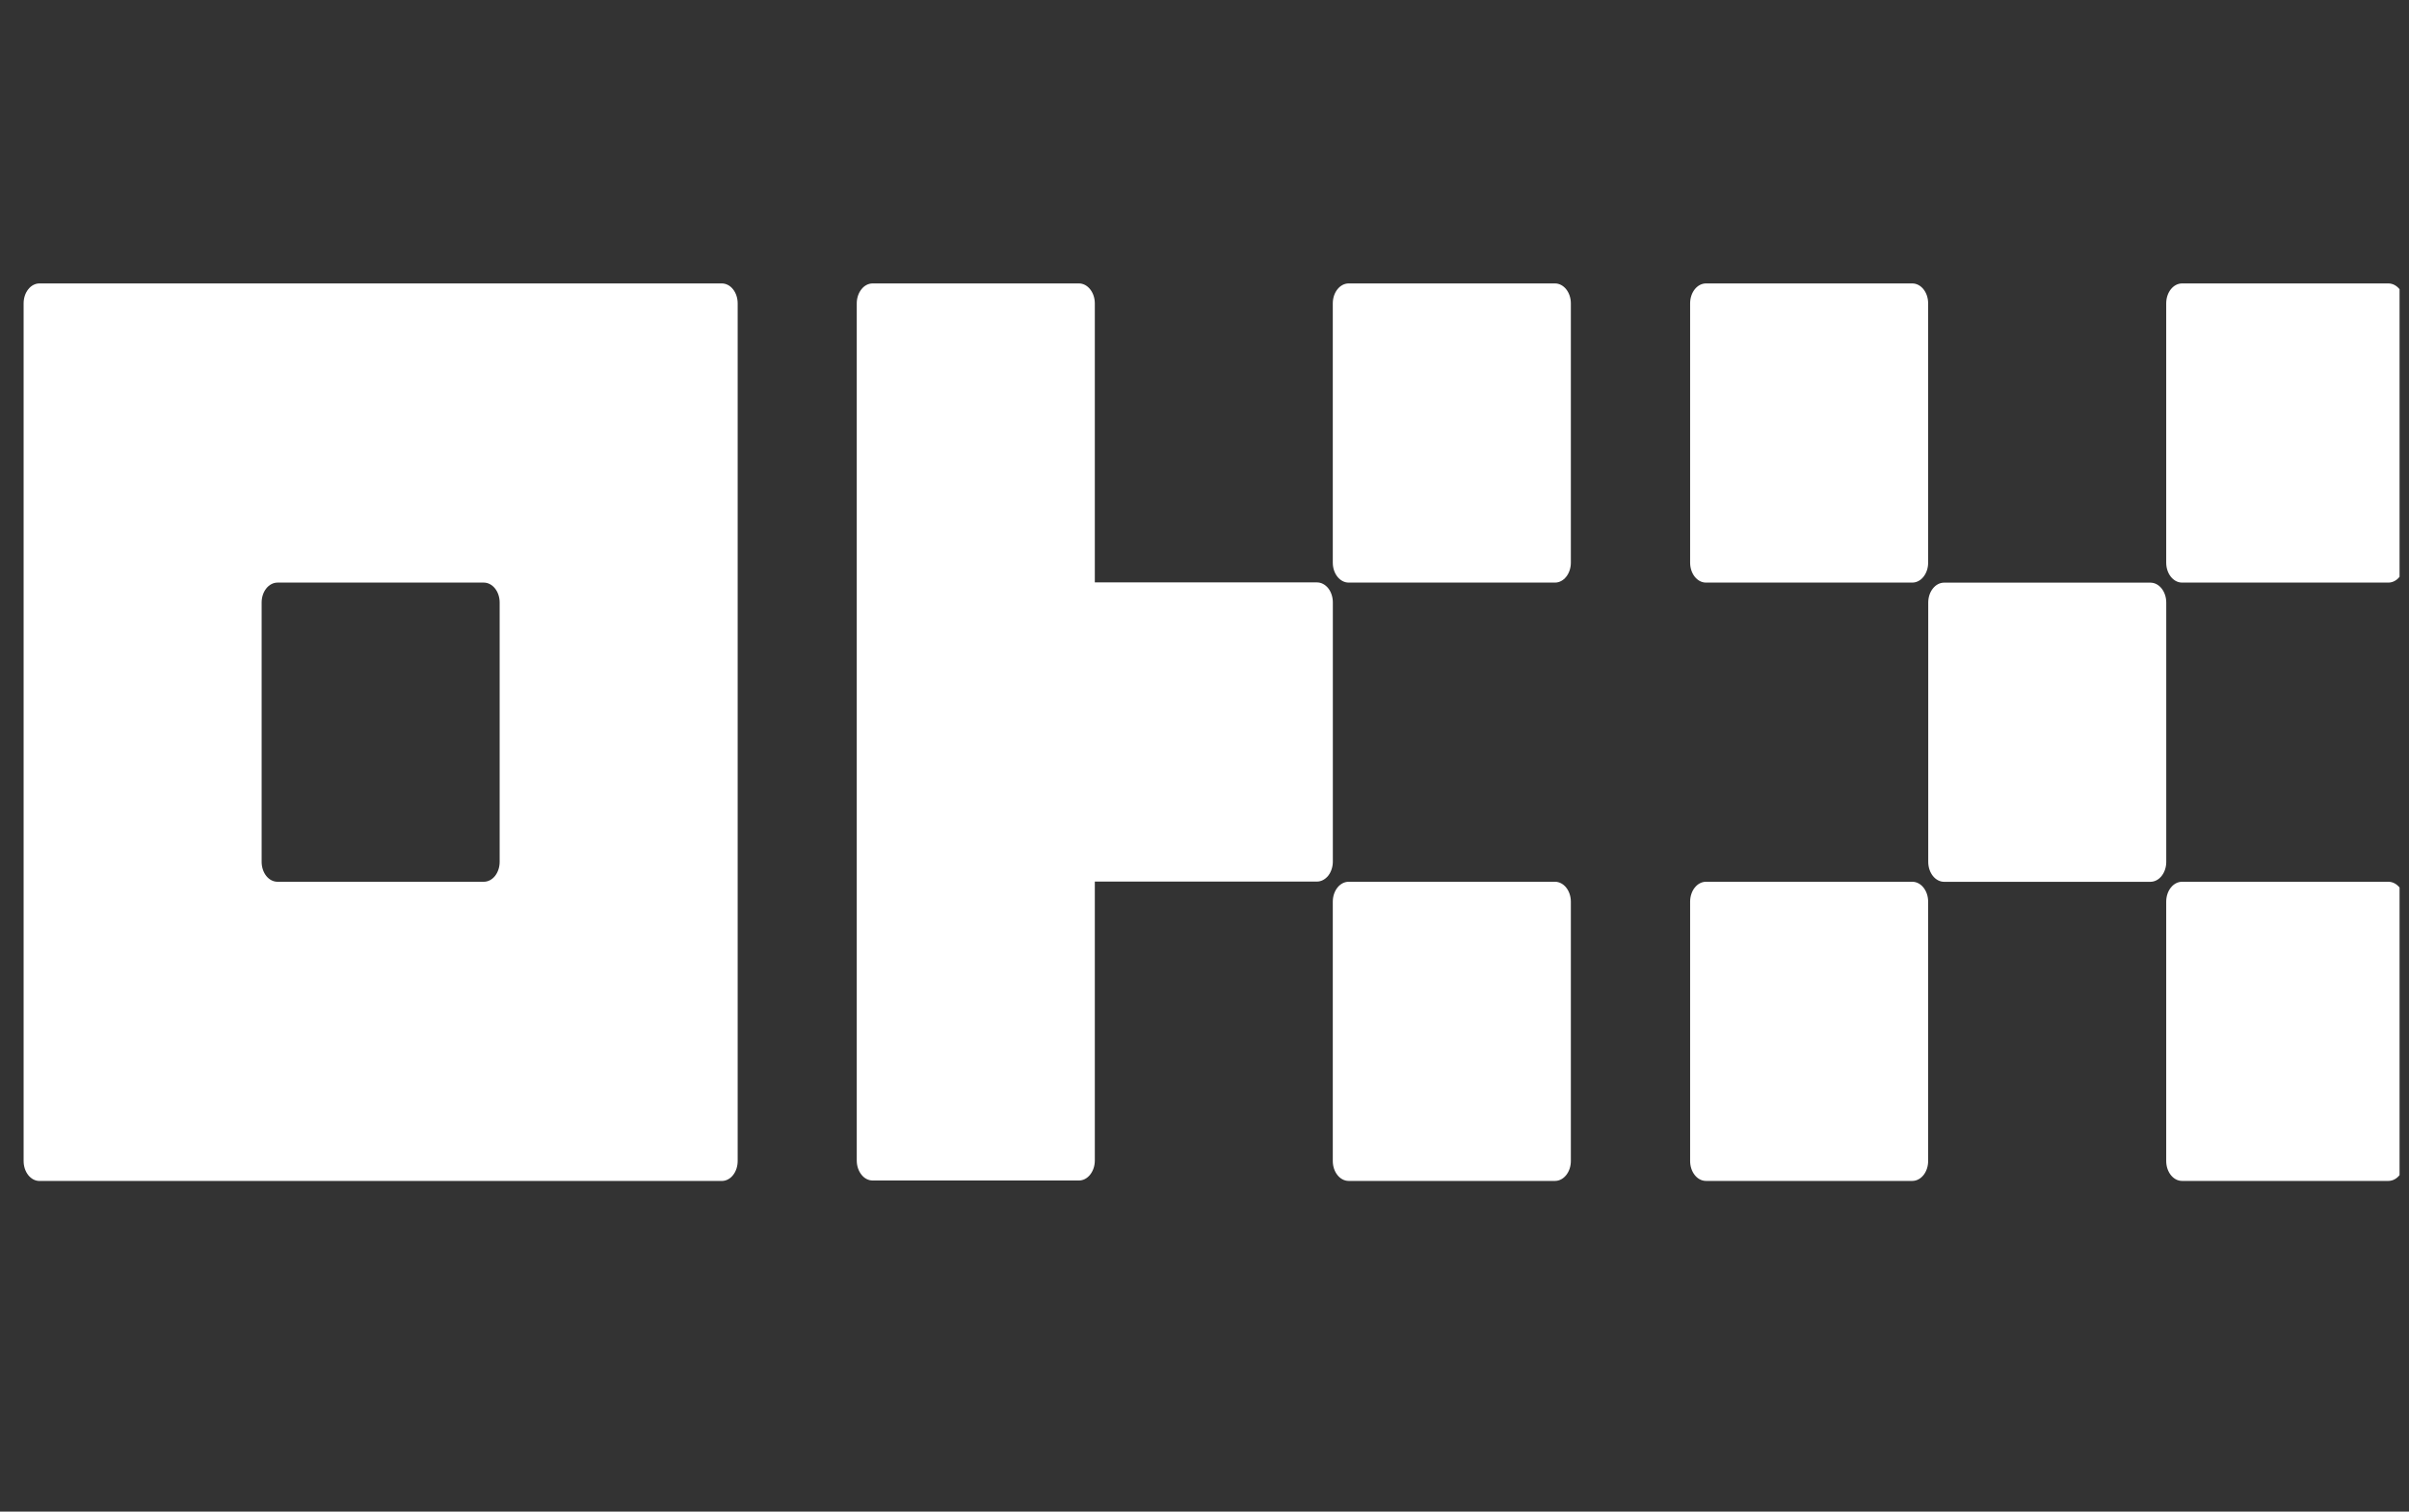
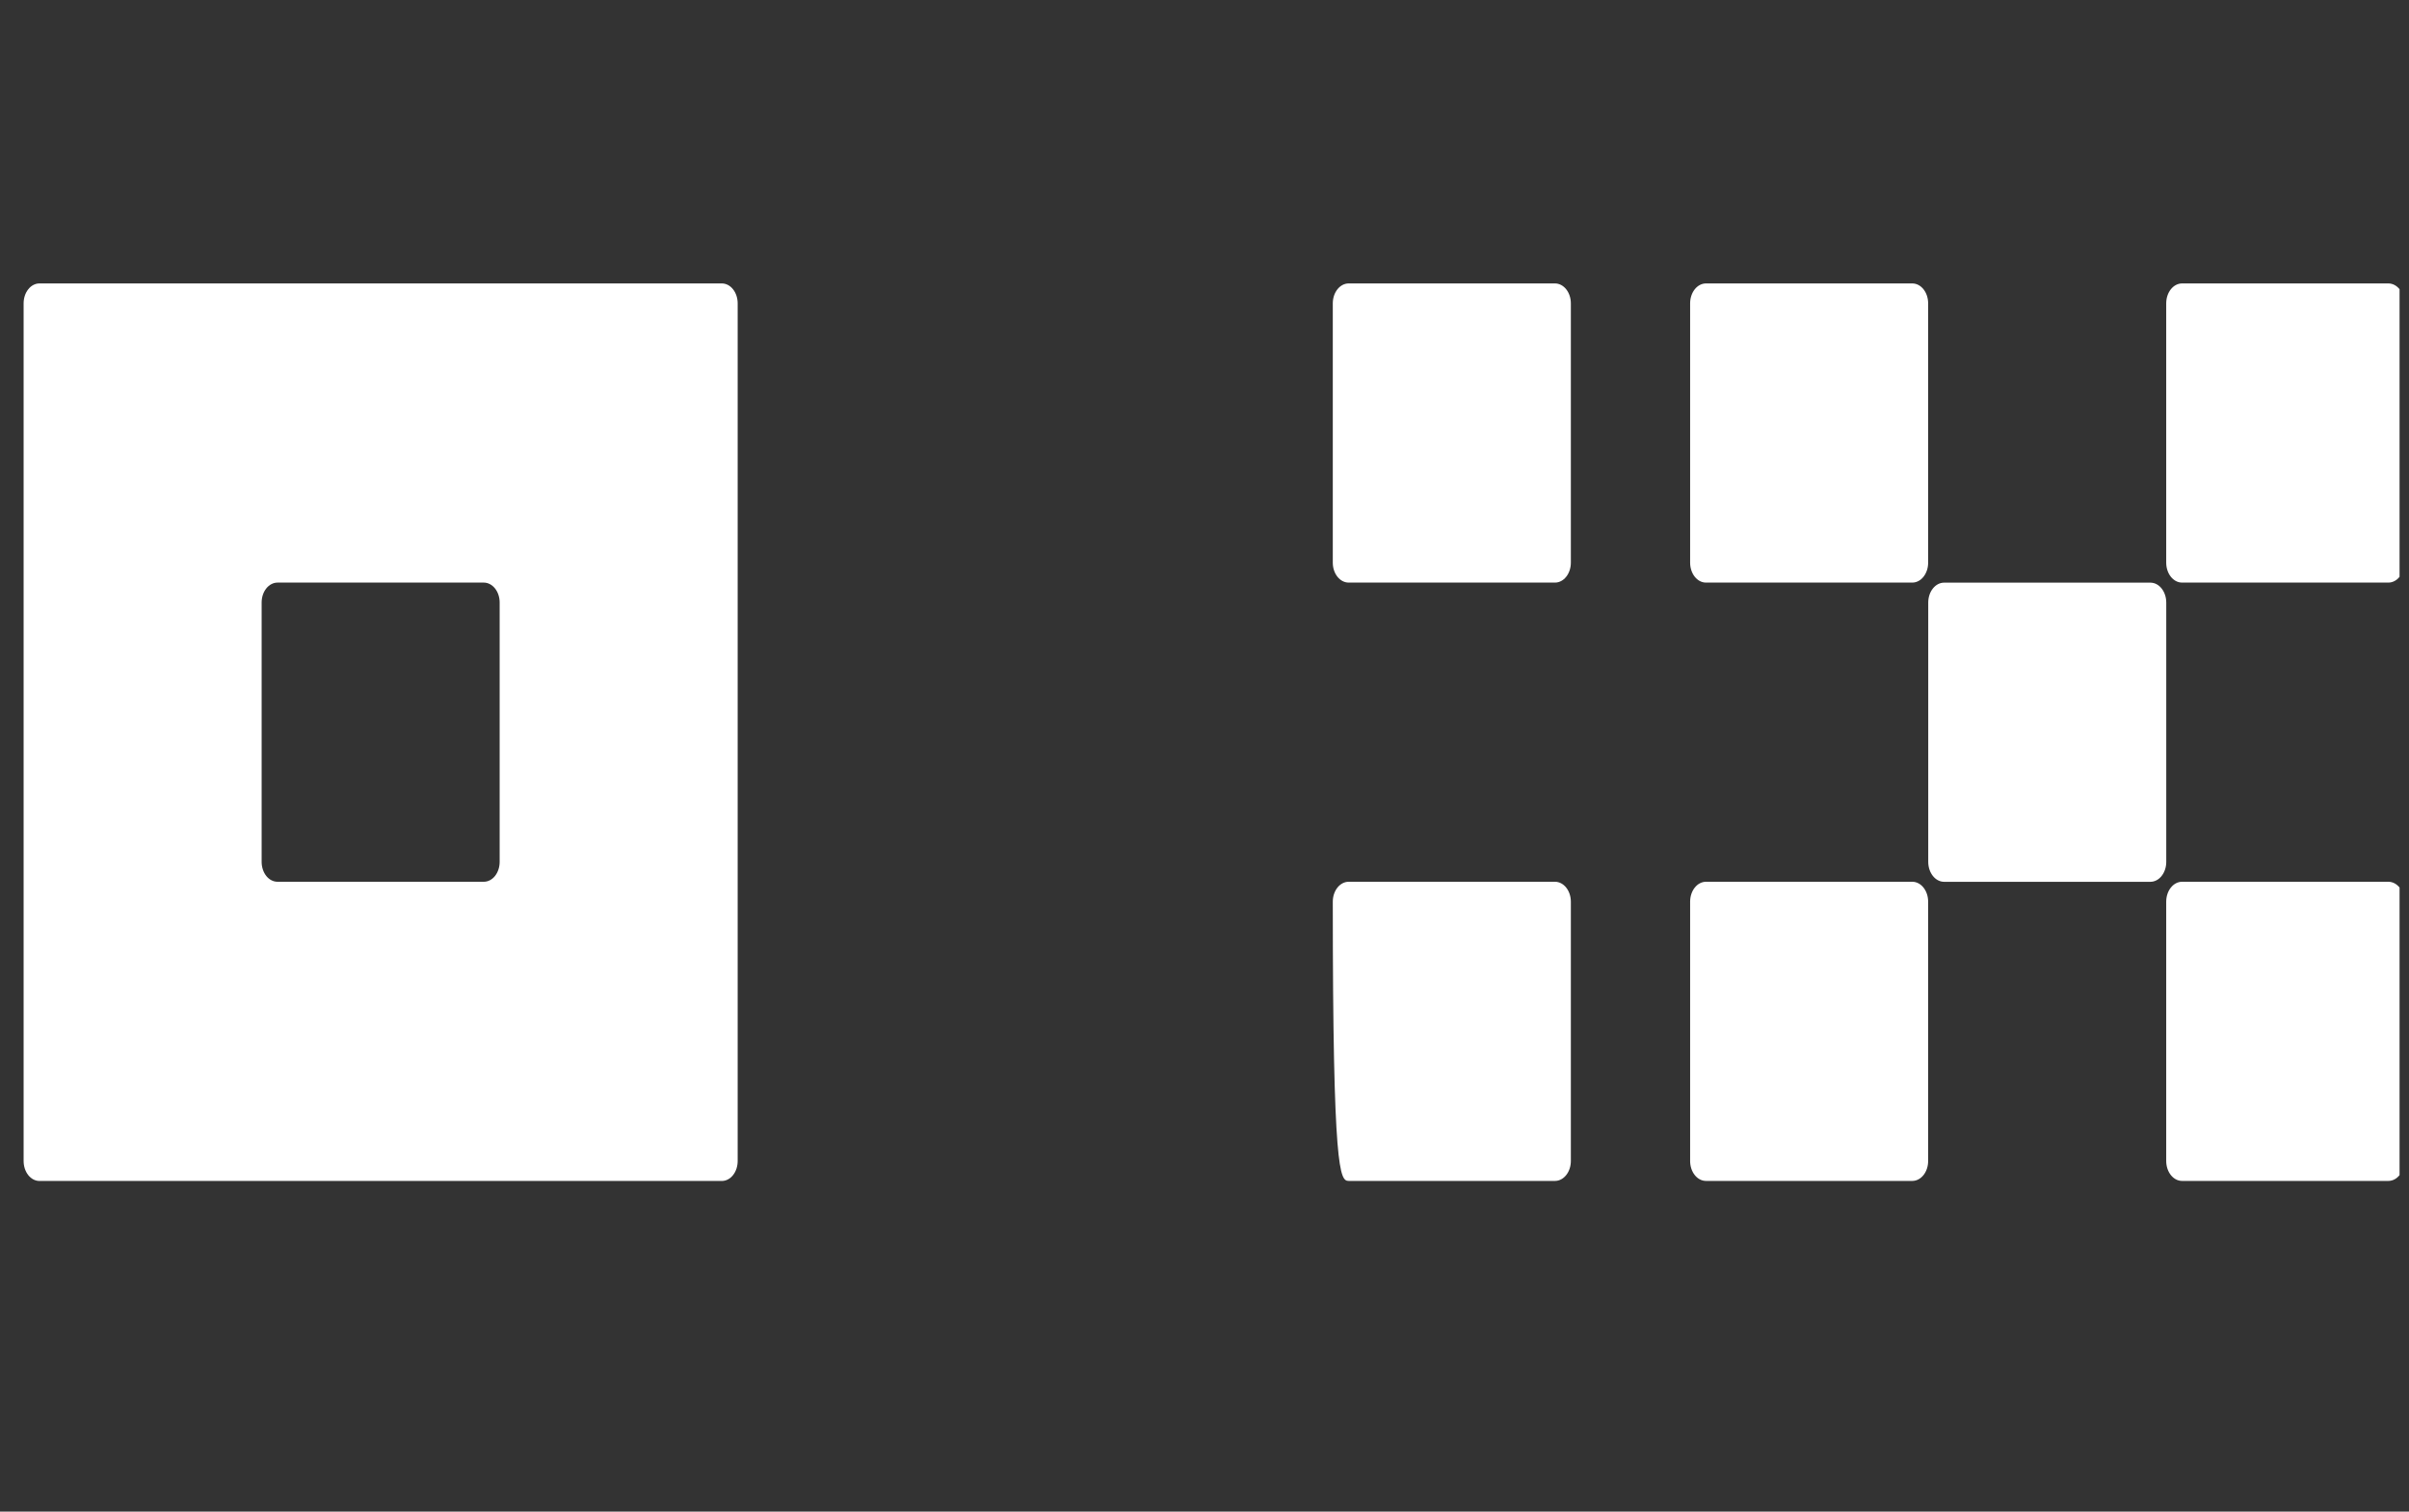
<svg xmlns="http://www.w3.org/2000/svg" width="51" height="32" viewBox="0 0 51 32" fill="none">
  <rect x="0" y="0" width="51" height="32" fill="#333333" stroke="none" />
  <g clip-path="url(#clip0_2018_33380)">
    <path fill-rule="evenodd" clip-rule="evenodd" d="M15.281 6H0.835C0.746 6 0.661 6.044 0.598 6.124C0.535 6.203 0.5 6.31 0.5 6.422V24.577C0.5 24.689 0.535 24.797 0.598 24.876C0.661 24.955 0.746 25 0.835 25H15.281C15.371 25 15.456 24.955 15.519 24.876C15.582 24.797 15.617 24.689 15.617 24.577V6.422C15.617 6.31 15.582 6.203 15.519 6.124C15.456 6.044 15.371 6 15.281 6ZM10.578 18.244C10.578 18.356 10.543 18.463 10.48 18.543C10.417 18.622 10.331 18.666 10.242 18.666H5.875C5.786 18.666 5.7 18.622 5.637 18.543C5.574 18.463 5.539 18.356 5.539 18.244V12.755C5.539 12.643 5.574 12.536 5.637 12.457C5.7 12.378 5.786 12.333 5.875 12.333H10.242C10.331 12.333 10.417 12.378 10.48 12.457C10.543 12.536 10.578 12.643 10.578 12.755V18.244Z" fill="white" />
    <path d="M45.525 12.334H41.158C40.973 12.334 40.822 12.523 40.822 12.756V18.245C40.822 18.478 40.973 18.667 41.158 18.667H45.525C45.711 18.667 45.861 18.478 45.861 18.245V12.756C45.861 12.523 45.711 12.334 45.525 12.334Z" fill="white" />
    <path d="M36.117 6H40.484C40.67 6 40.82 6.189 40.82 6.422V11.911C40.82 12.144 40.67 12.333 40.484 12.333H36.117C35.931 12.333 35.781 12.144 35.781 11.911V6.422C35.781 6.189 35.931 6 36.117 6Z" fill="white" />
    <path d="M50.563 6H46.196C46.01 6 45.86 6.189 45.86 6.422V11.911C45.86 12.144 46.01 12.333 46.196 12.333H50.563C50.749 12.333 50.899 12.144 50.899 11.911V6.422C50.899 6.189 50.749 6 50.563 6Z" fill="white" />
    <path d="M36.117 18.666H40.484C40.67 18.666 40.82 18.855 40.82 19.088V24.577C40.82 24.81 40.67 24.999 40.484 24.999H36.117C35.931 24.999 35.781 24.81 35.781 24.577V19.088C35.781 18.855 35.931 18.666 36.117 18.666Z" fill="white" />
    <path d="M50.563 18.666H46.196C46.01 18.666 45.86 18.855 45.86 19.088V24.577C45.86 24.81 46.01 24.999 46.196 24.999H50.563C50.749 24.999 50.899 24.81 50.899 24.577V19.088C50.899 18.855 50.749 18.666 50.563 18.666Z" fill="white" />
    <path d="M28.552 6H32.92C33.105 6 33.256 6.189 33.256 6.422V11.911C33.256 12.144 33.105 12.333 32.92 12.333H28.552C28.367 12.333 28.216 12.144 28.216 11.911V6.422C28.216 6.189 28.367 6 28.552 6Z" fill="white" />
-     <path d="M32.92 18.666H28.552C28.367 18.666 28.216 18.855 28.216 19.088V24.577C28.216 24.81 28.367 24.999 28.552 24.999H32.92C33.105 24.999 33.256 24.81 33.256 24.577V19.088C33.256 18.855 33.105 18.666 32.92 18.666Z" fill="white" />
-     <path d="M28.119 12.452C28.181 12.531 28.217 12.639 28.217 12.751V18.239C28.217 18.351 28.181 18.459 28.119 18.538C28.055 18.617 27.97 18.662 27.881 18.662H23.178V24.568C23.178 24.68 23.142 24.787 23.079 24.866C23.016 24.946 22.931 24.99 22.842 24.99H18.474C18.385 24.99 18.299 24.946 18.237 24.866C18.174 24.787 18.138 24.68 18.138 24.568V6.422C18.138 6.31 18.174 6.203 18.237 6.124C18.299 6.044 18.385 6 18.474 6H22.842C22.931 6 23.016 6.044 23.079 6.124C23.142 6.203 23.178 6.31 23.178 6.422V12.329H27.881C27.97 12.329 28.055 12.373 28.119 12.452Z" fill="white" />
+     <path d="M32.92 18.666H28.552C28.367 18.666 28.216 18.855 28.216 19.088C28.216 24.81 28.367 24.999 28.552 24.999H32.92C33.105 24.999 33.256 24.81 33.256 24.577V19.088C33.256 18.855 33.105 18.666 32.92 18.666Z" fill="white" />
  </g>
  <defs>
    <clipPath id="clip0_2018_33380">
      <rect width="50.4" height="32" fill="white" transform="translate(0.4)" />
    </clipPath>
  </defs>
</svg>